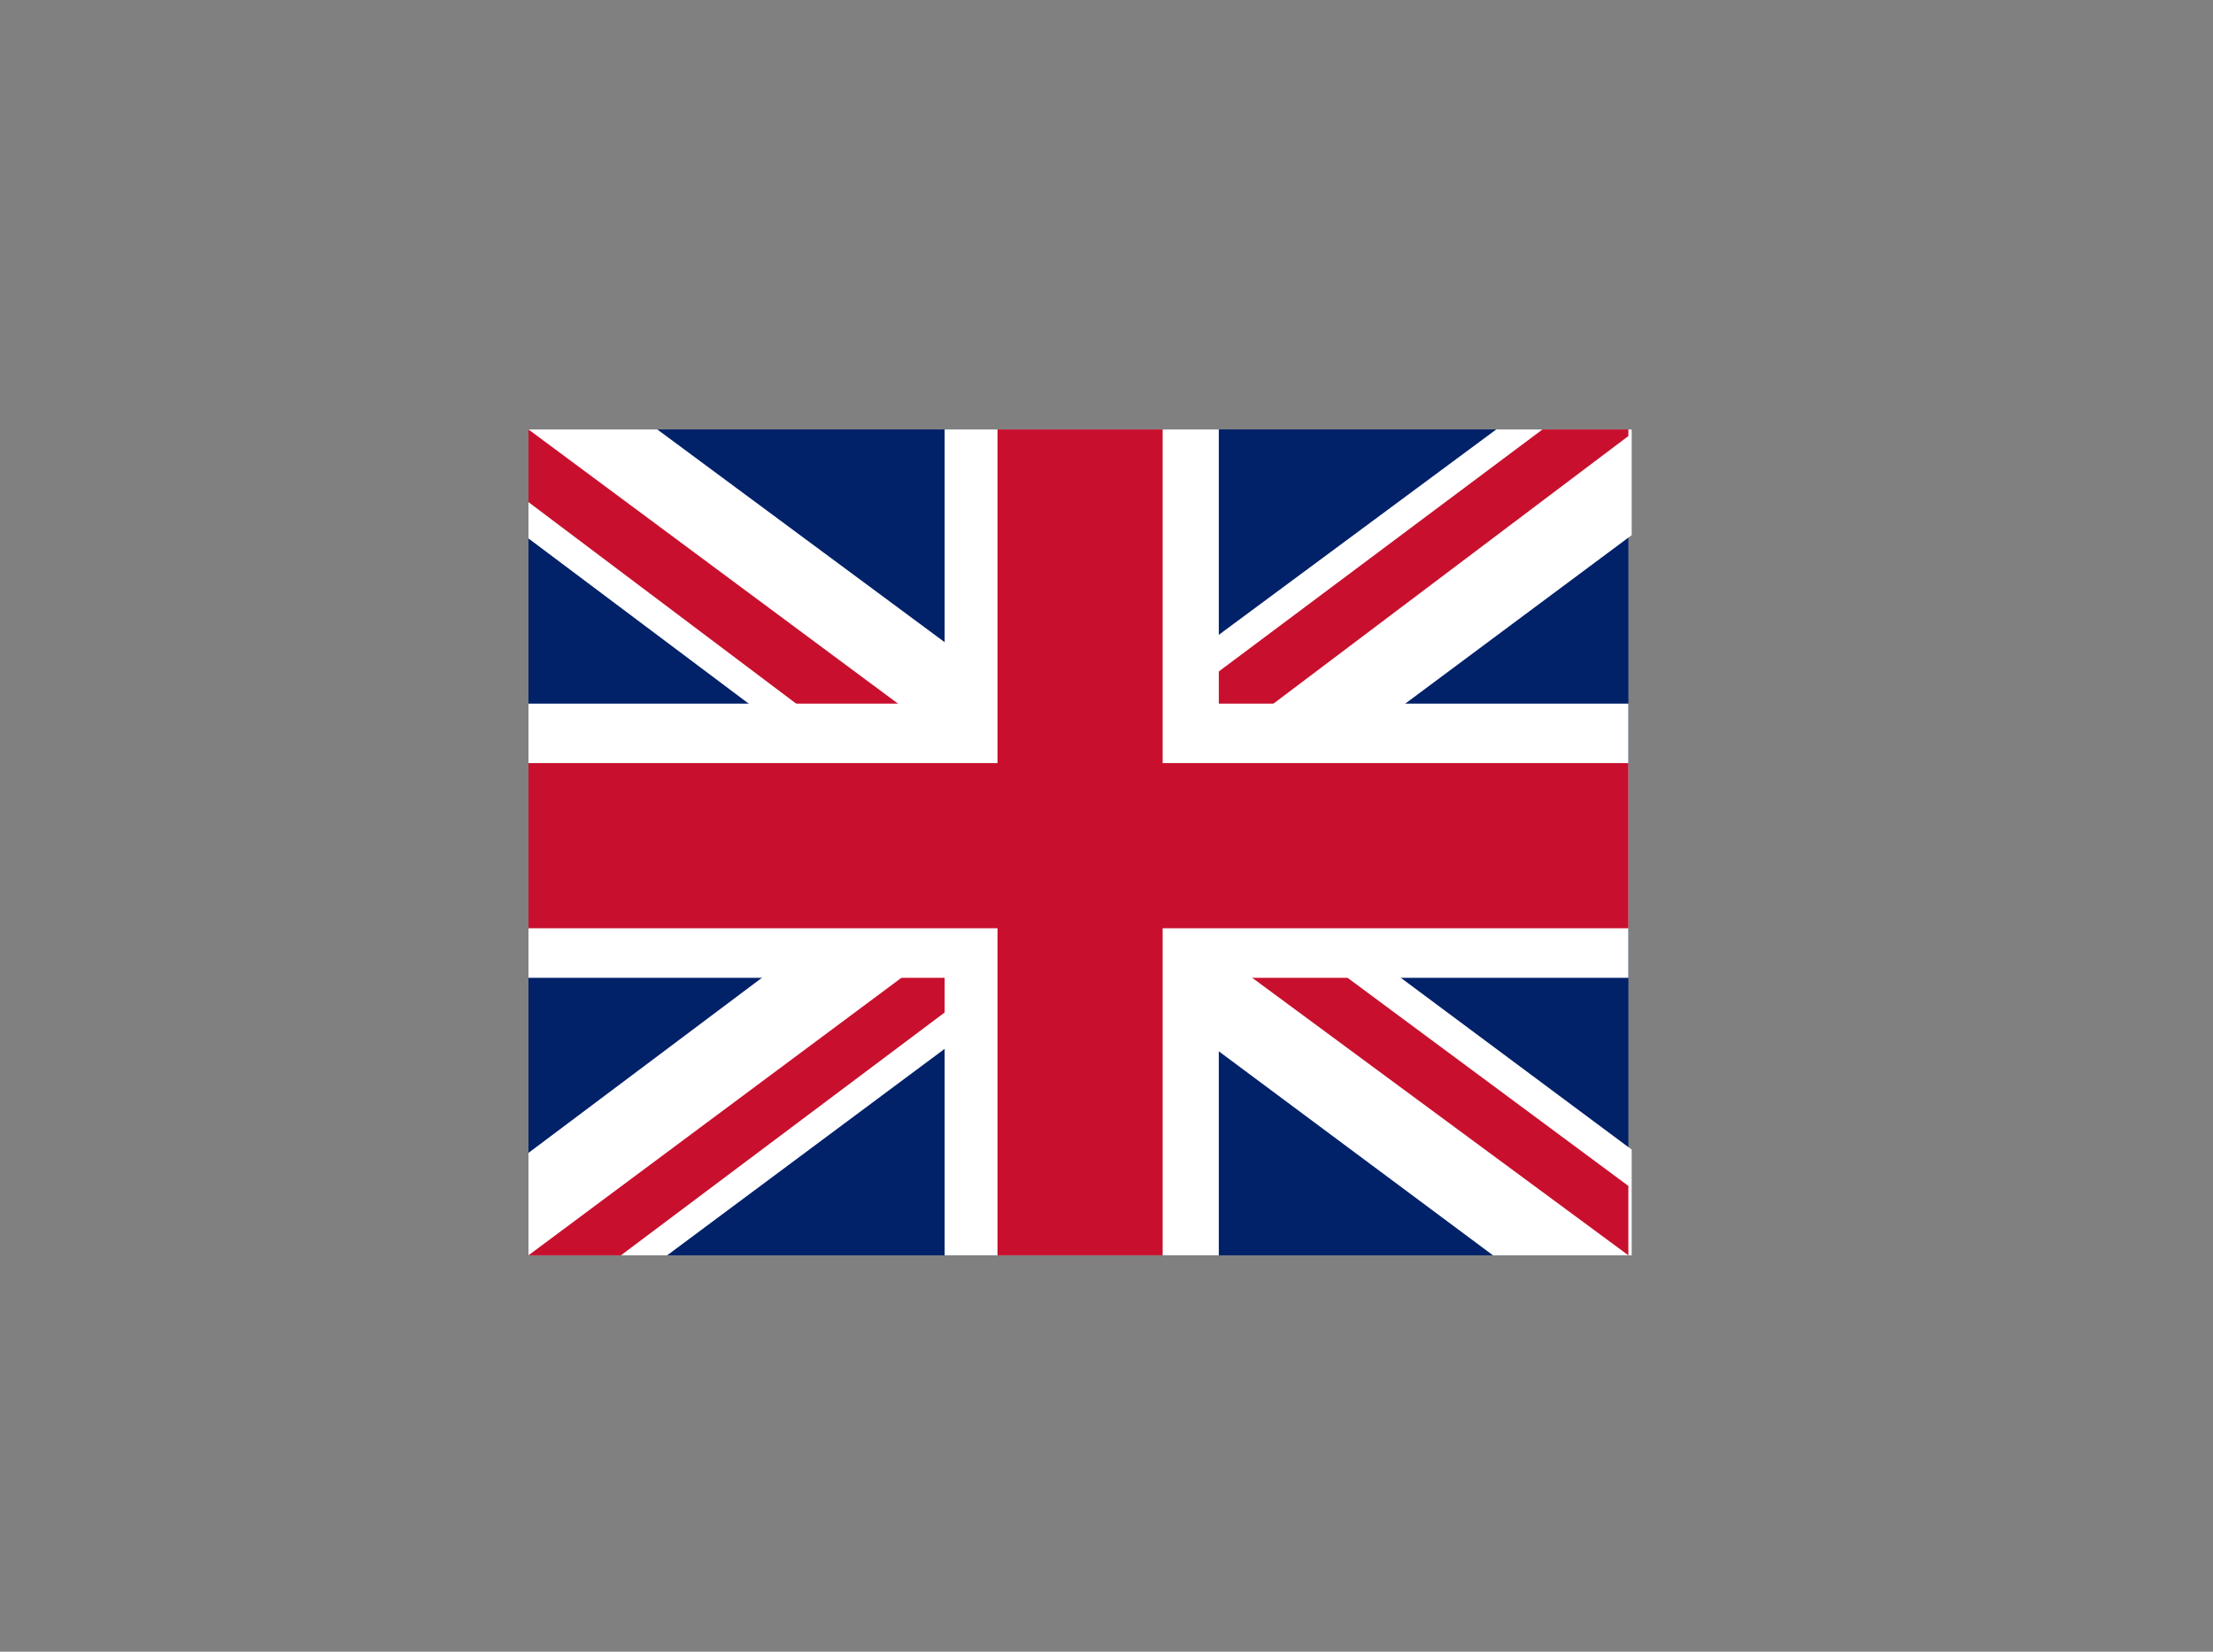
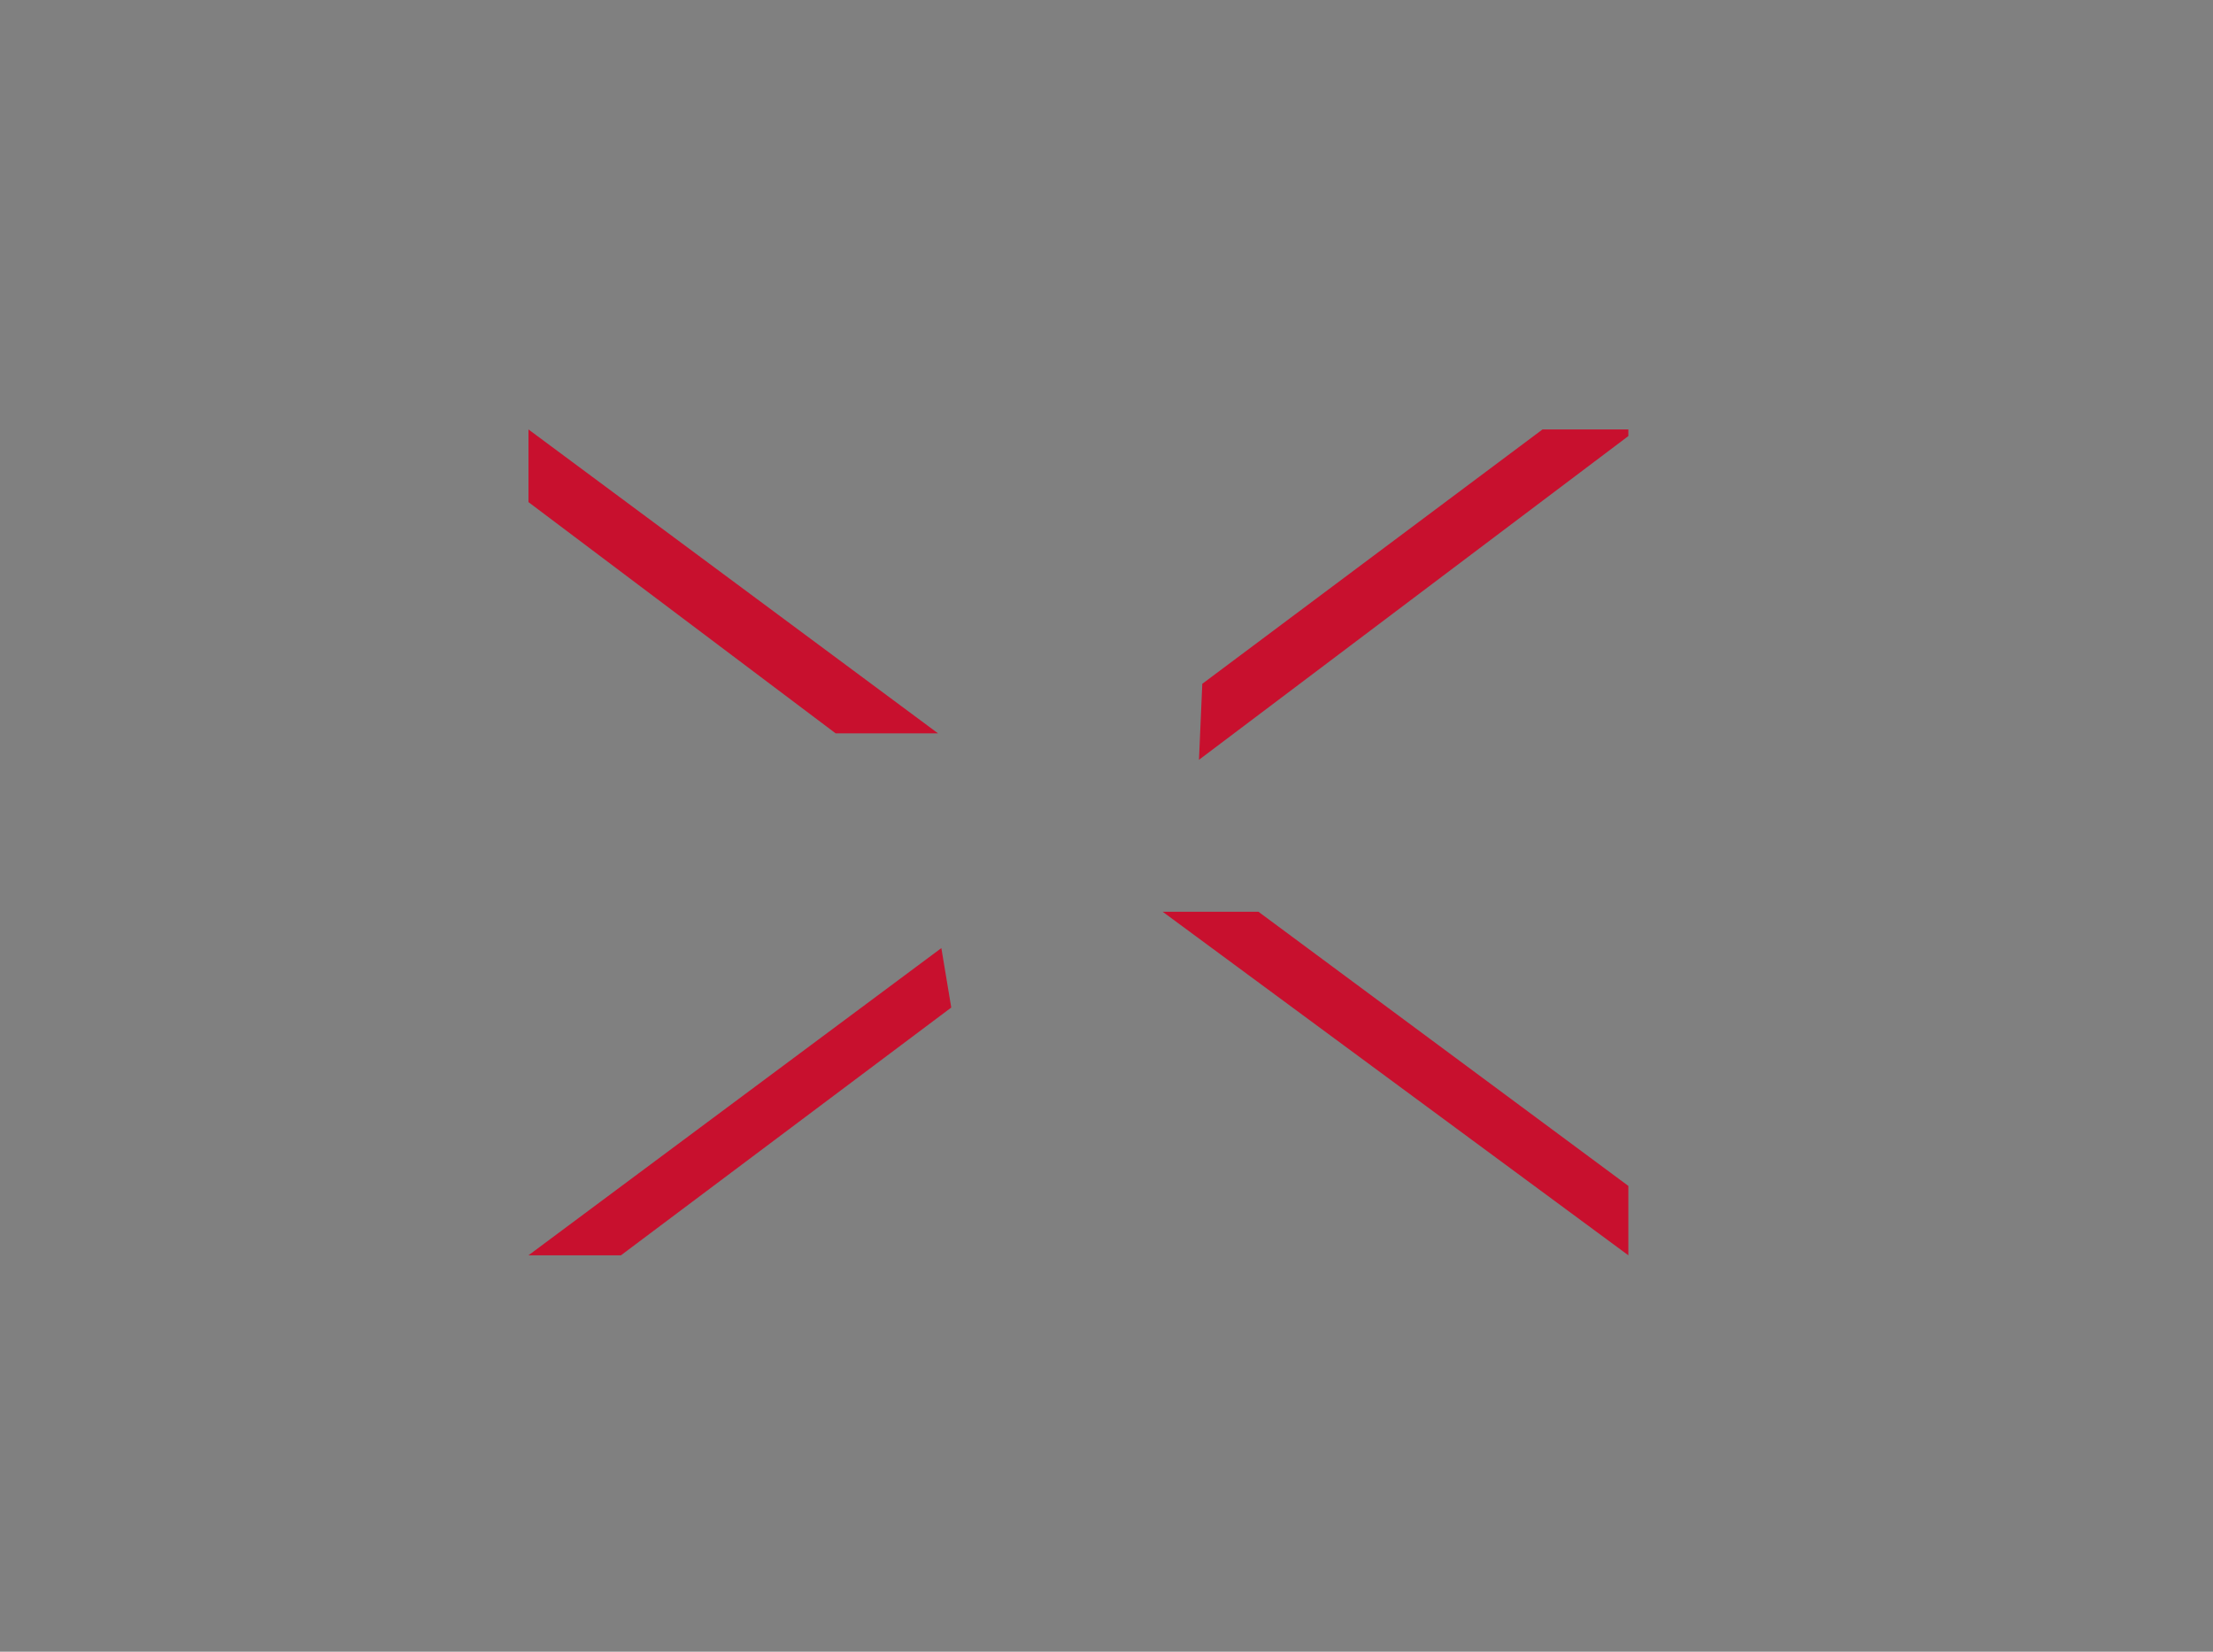
<svg xmlns="http://www.w3.org/2000/svg" version="1.1" id="Layer_1" x="0px" y="0px" viewBox="0 0 67 50" style="enable-background:new 0 0 67 50;" xml:space="preserve">
  <rect x="0" y="0" width="67" height="50" fill="#808080" stroke="none" />
  <style type="text/css">
	.st0{fill:#012169;}
	.st1{fill:#FFFFFF;}
	.st2{fill:#C8102E;}
</style>
-   <path class="st0" d="M16,13h33.3v25H16V13z" />
-   <path class="st1" d="M19.9,13l12.7,9.4L45.3,13h4.1v3.2l-12.5,9.3l12.5,9.3V38h-4.2l-12.5-9.3L20.2,38H16v-3.1l12.4-9.3L16,16.3V13  H19.9z" />
  <path class="st2" d="M38.1,27.6l11.2,8.3V38L35.2,27.6H38.1z M28.5,28.7l0.3,1.8l-10,7.5H16L28.5,28.7z M49.3,13v0.2l-13,9.8  l0.1-2.3L46.7,13H49.3z M16,13l12.4,9.2h-3.1l-9.3-7V13z" />
-   <path class="st1" d="M28.6,13v25h8.3V13H28.6z M16,21.3v8.3h33.3v-8.3H16z" />
-   <path class="st2" d="M16,23.1v5h33.3v-5H16z M30.2,13v25h5V13H30.2z" />
</svg>